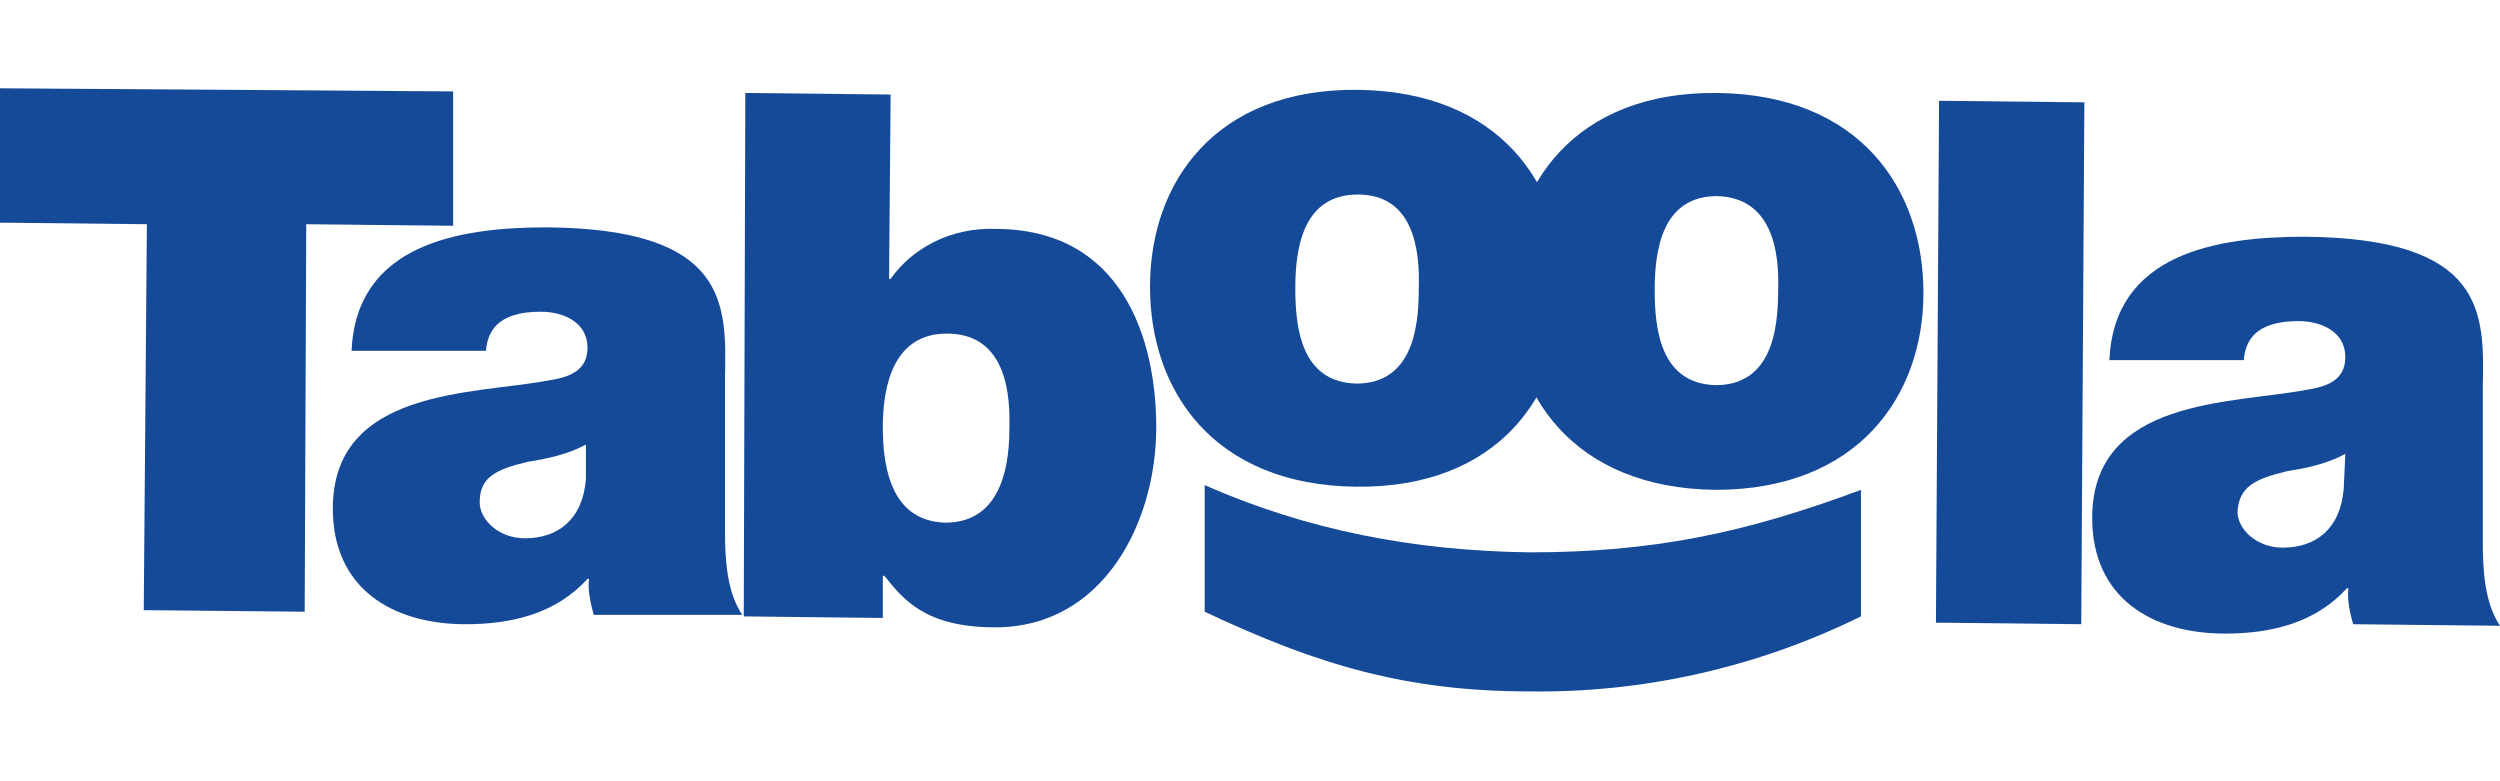
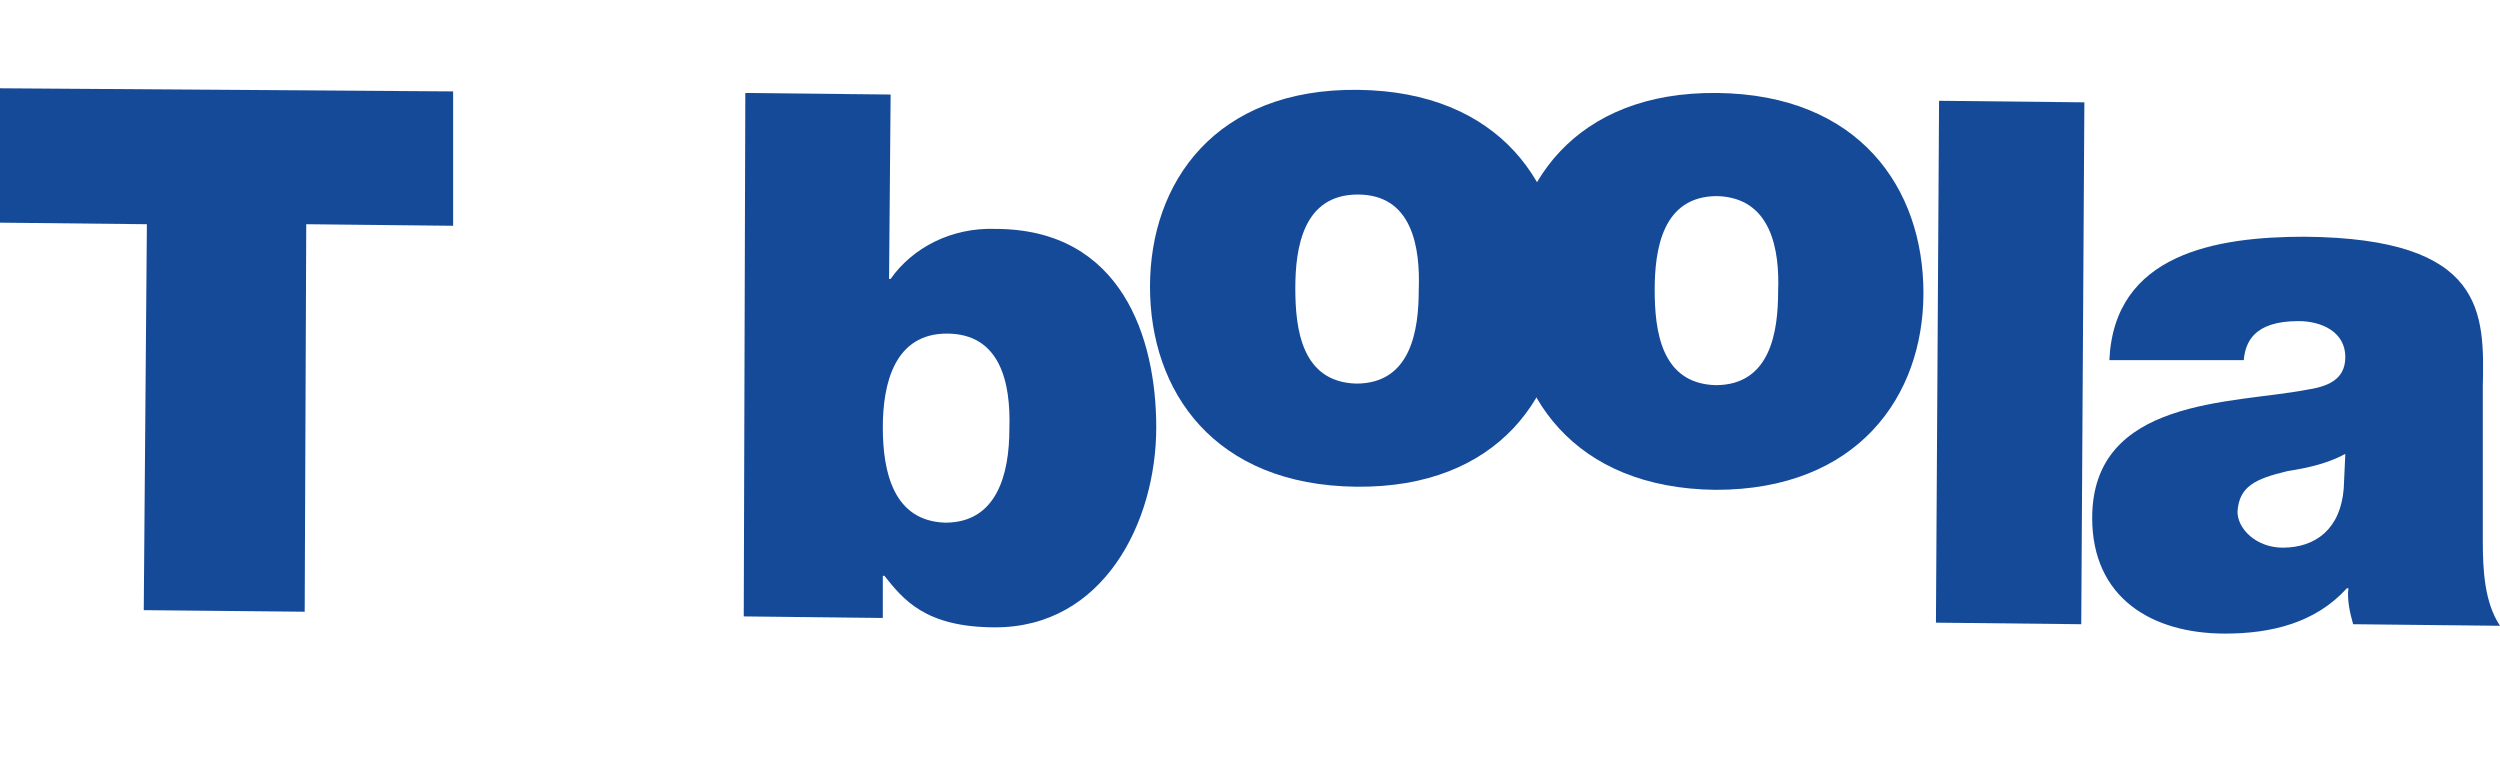
<svg xmlns="http://www.w3.org/2000/svg" width="160" height="50">
  <g>
    <title>Layer 1</title>
    <g id="svg_1">
      <path id="svg_2" d="m9.4,14.35l-9.4,-0.1l0,-8.6l29,0.2l0,8.6l-9.4,-0.1l-0.1,24.8l-10.3,-0.1l0.2,-24.7zm0,0" fill="#154A99" />
-       <path id="svg_3" d="m37.5,28.45c-1.1,0.6 -2.4,0.9 -3.7,1.1c-2.1,0.5 -3.1,1 -3.1,2.6c0,1.1 1.2,2.3 2.9,2.3c2.1,0 3.7,-1.2 3.9,-3.8l0,-2.2zm8.9,5.5c0,1.8 0.1,3.9 1.1,5.4l-9.5,0c-0.2,-0.7 -0.4,-1.6 -0.3,-2.3l-0.1,0c-2,2.2 -4.8,2.9 -7.8,2.9c-4.7,0 -8.5,-2.3 -8.5,-7.4c0,-7.7 9,-7.3 13.8,-8.2c1.3,-0.2 2.5,-0.6 2.5,-2.1c0,-1.6 -1.5,-2.3 -3,-2.3c-2.9,0 -3.4,1.4 -3.5,2.5l-8.6,0c0.3,-6.8 6.8,-7.9 12.5,-7.9c11.6,0.1 11.5,4.9 11.4,9.6l0,9.8zm0,0" fill="#154A99" />
      <g id="svg_4">
        <path id="svg_5" d="m60.6,21.35c-3.3,0 -4.1,3.1 -4.1,6c0,2.9 0.7,6 4,6.1c3.3,0 4.1,-3.1 4.1,-6c0.1,-3 -0.6,-6.1 -4,-6.1m-12.9,-15.4l9.3,0.1l-0.1,11.8l0.1,0c1.4,-2 3.9,-3.3 6.7,-3.2c8.1,0 10.3,7 10.3,12.7c0,6.1 -3.4,12.8 -10.3,12.8c-4.5,0 -5.9,-1.8 -7.1,-3.3l-0.1,0l0,2.7l-8.9,-0.1l0.1,-33.5zm0,0" fill="#154A99" />
        <path id="svg_6" d="m86.9,12.45c-3.5,0 -4,3.4 -4,6c0,2.6 0.4,6 3.9,6.1c3.5,0 4,-3.4 4,-6c0.1,-2.7 -0.4,-6.1 -3.9,-6.1m-0.1,18.7c-9.1,-0.1 -13.2,-6.1 -13.2,-12.8c0,-6.7 4.2,-12.7 13.3,-12.6c9.1,0.1 13.2,6.1 13.2,12.8c0,6.7 -4.2,12.7 -13.3,12.6" fill="#154A99" />
      </g>
      <path id="svg_7" d="m109.9,12.55c-3.5,0 -4,3.4 -4,6c0,2.6 0.4,6 3.9,6.1c3.5,0 4,-3.4 4,-6c0.1,-2.6 -0.4,-6 -3.9,-6.1m-0.1,18.8c-9.1,-0.1 -13.2,-6.1 -13.2,-12.8c0,-6.7 4.2,-12.7 13.3,-12.6c9.1,0.1 13.2,6.1 13.2,12.8c0,6.6 -4.2,12.6 -13.3,12.6" fill="#154A99" />
      <g id="svg_8">
        <path id="svg_9" d="m124.1,6.45l9.3,0.1l-0.2,33.4l-9.3,-0.1l0.2,-33.4zm0,0" fill="#154A99" />
        <path id="svg_10" d="m150.1,29.05c-1.1,0.6 -2.4,0.9 -3.7,1.1c-2.1,0.5 -3.1,1 -3.2,2.6c0,1.1 1.2,2.3 2.9,2.3c2.1,0 3.7,-1.2 3.9,-3.8l0.1,-2.2zm8.8,5.6c0,1.8 0.1,3.9 1.1,5.4l-9.4,-0.1c-0.2,-0.7 -0.4,-1.6 -0.3,-2.3l-0.1,0c-2,2.2 -4.8,2.9 -7.8,2.9c-4.7,0 -8.5,-2.3 -8.5,-7.4c0,-7.7 9,-7.3 13.7,-8.2c1.3,-0.2 2.5,-0.6 2.5,-2.1c0,-1.6 -1.5,-2.3 -3,-2.3c-2.9,0 -3.4,1.4 -3.5,2.5l-8.6,0c0.3,-6.8 6.8,-7.9 12.5,-7.9c11.6,0.1 11.5,4.9 11.4,9.6l0,9.9zm0,0" fill="#154A99" />
-         <path id="svg_11" d="m77.1,31.05c6.6,2.9 13.4,4.2 20.8,4.3c7.8,0 13.7,-1.2 21.2,-4l0,8.1c-6.7,3.3 -14,4.9 -21.2,4.8c-7.9,0 -13.6,-1.7 -20.8,-5.1l0,-8.1zm0,0" fill="#154A99" />
      </g>
    </g>
  </g>
</svg>